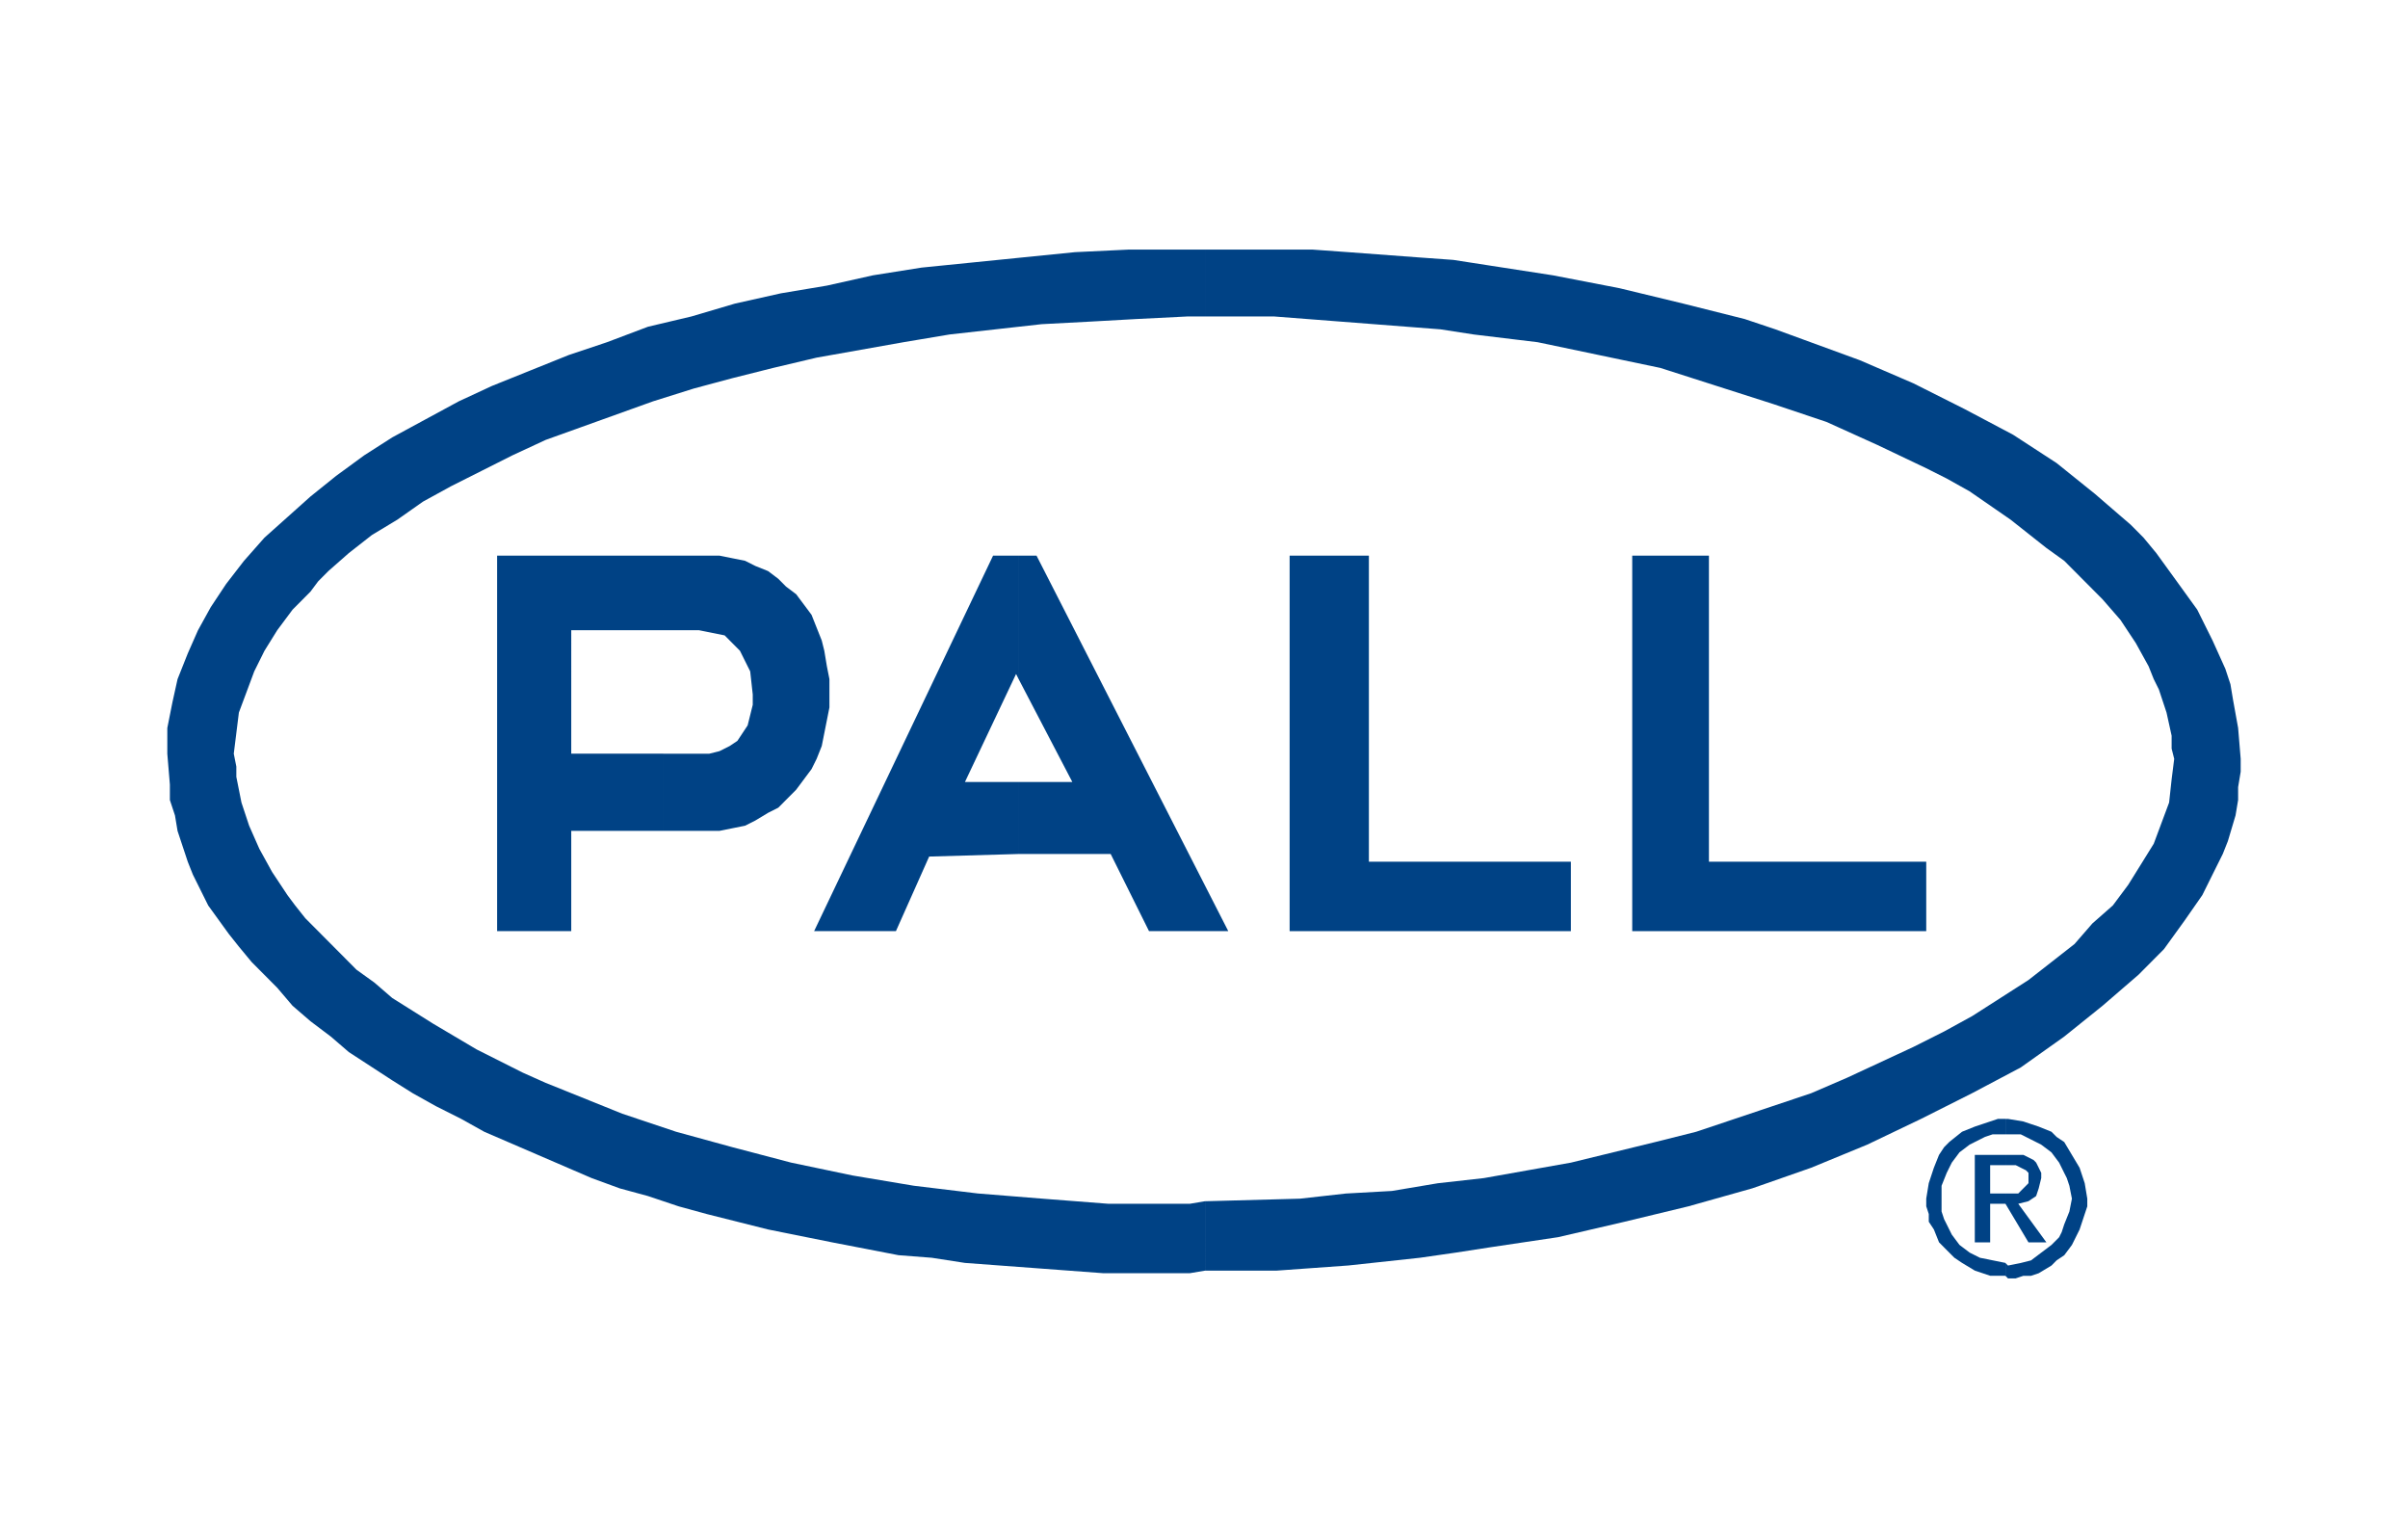
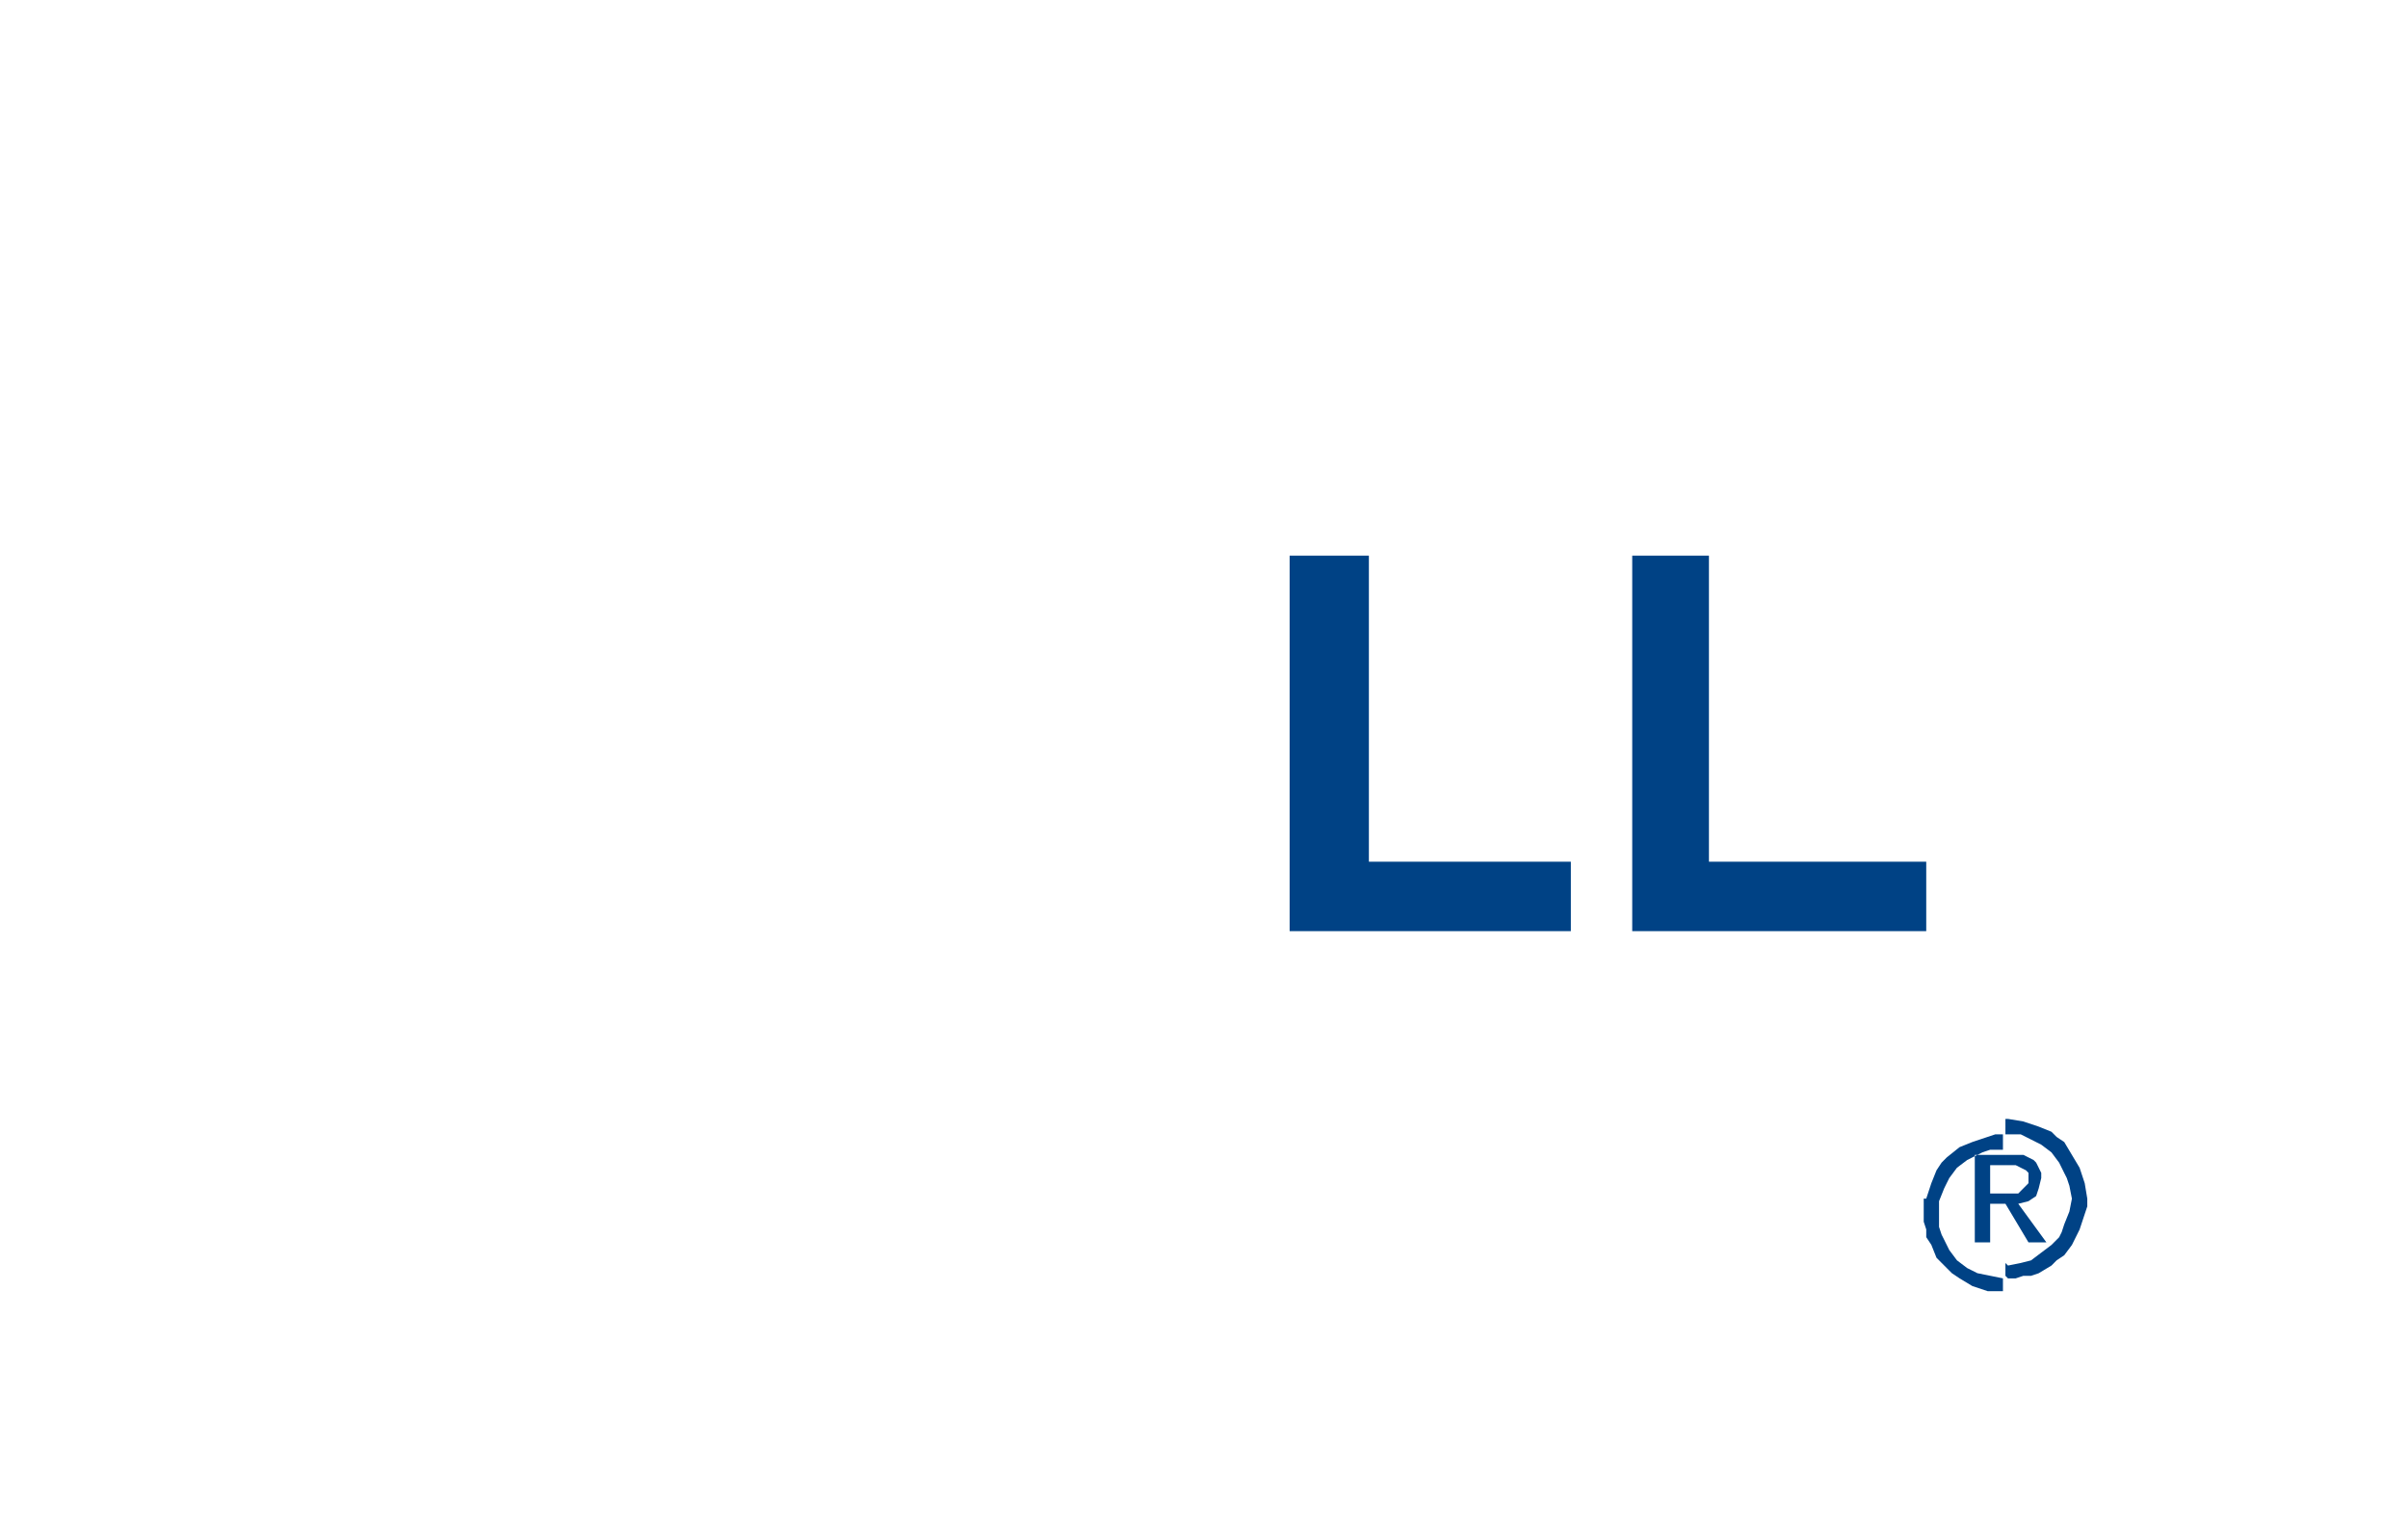
<svg xmlns="http://www.w3.org/2000/svg" version="1.1" id="Ebene_1" x="0px" y="0px" width="201.378px" height="127.746px" viewBox="0 0 201.378 127.746" enable-background="new 0 0 201.378 127.746" xml:space="preserve">
  <g>
-     <path fill-rule="evenodd" clip-rule="evenodd" fill="#004285" d="M58.89,46.457h-3.421v6.236h2.993l1.069,0.215l1.069,0.215   l0.642,0.645l0.641,0.645l0.428,0.86l0.428,0.86l0.213,1.935v0.86l-0.213,0.861l-0.214,0.86l-0.428,0.646l-0.427,0.645   l-0.642,0.431l-0.855,0.43l-0.855,0.215h-3.849v6.451h3.421h1.283l1.069-0.216l1.068-0.215l0.855-0.431l1.069-0.645l0.854-0.431   l0.642-0.645l0.855-0.859l0.642-0.861l0.641-0.859l0.428-0.86l0.428-1.075l0.214-1.075l0.214-1.075l0.213-1.075v-1.076v-1.29   l-0.213-1.075l-0.214-1.291l-0.214-0.86l-0.428-1.075l-0.428-1.076l-0.641-0.86l-0.642-0.859l-0.855-0.645l-0.642-0.646   l-0.854-0.645l-1.069-0.43l-0.855-0.43l-1.068-0.215l-1.069-0.215H58.89L58.89,46.457z M55.469,46.457H41.573v31.395h6.2v-8.386   h7.696v-6.451h-7.696V52.692h7.696V46.457L55.469,46.457z" />
-     <path fill-rule="evenodd" clip-rule="evenodd" fill="#004285" d="M100.794,106.234h5.986l5.986-0.429l5.986-0.646l2.993-0.43   l2.782-0.43l5.771-0.86l5.56-1.29l5.345-1.29l5.345-1.505l4.919-1.721l4.702-1.937l4.488-2.148l4.276-2.151l4.063-2.15l3.634-2.58   l3.209-2.58l1.495-1.29l1.498-1.291l2.137-2.149l1.71-2.366l1.498-2.15l1.067-2.149l0.643-1.291l0.427-1.075l0.642-2.15l0.215-1.29   v-1.074l0.215-1.291v-1.075l-0.215-2.581l-0.427-2.366l-0.215-1.29l-0.427-1.29l-1.068-2.366l-1.283-2.581l-1.71-2.366   l-1.713-2.364l-1.069-1.291l-1.067-1.075l-1.498-1.29l-1.495-1.291l-3.208-2.579l-3.635-2.366l-4.063-2.15l-4.275-2.149   l-4.489-1.936l-2.352-0.86l-2.352-0.86l-2.351-0.86l-2.566-0.86l-5.134-1.289l-5.345-1.291l-5.557-1.075l-5.56-0.86l-2.778-0.43   l-2.993-0.216l-5.775-0.43l-2.993-0.215h-2.993h-5.986v5.591h5.771l5.56,0.43l5.561,0.43l2.778,0.215l2.781,0.43l5.345,0.646   l5.13,1.075l5.133,1.075l4.703,1.506l4.704,1.504l4.487,1.506l4.277,1.935l4.064,1.936l1.71,0.86l1.921,1.075l3.423,2.365   l2.993,2.366l1.495,1.075l1.283,1.29l1.926,1.936l1.495,1.72l1.282,1.936l1.069,1.936l0.43,1.075l0.427,0.859l0.642,1.936   l0.426,1.935v1.076l0.216,0.86l-0.216,1.72L181.4,67.1l-0.642,1.72l-0.642,1.721l-1.068,1.721l-1.071,1.721l-1.283,1.72   l-1.71,1.505l-1.496,1.721l-1.924,1.505l-1.926,1.505l-2.352,1.507l-2.352,1.505l-2.352,1.29l-2.565,1.29l-2.778,1.29l-2.778,1.29   l-2.993,1.29l-3.208,1.075l-3.208,1.076l-3.206,1.074l-3.423,0.859l-7.055,1.722l-3.636,0.645l-3.635,0.646l-3.846,0.43   l-3.85,0.646l-3.847,0.215l-3.85,0.43l-7.912,0.215V106.234L100.794,106.234z M98.228,106.449h1.284l1.282-0.215v-5.805   l-1.282,0.216h-1.284h-5.557l-2.78-0.216l-2.779-0.215l-5.345-0.43l-5.345-0.646l-5.132-0.859l-5.131-1.075l-4.917-1.291   l-4.704-1.29l-4.49-1.504l-4.275-1.722l-2.139-0.86l-1.923-0.859l-3.85-1.936l-3.635-2.151l-3.421-2.148l-1.497-1.292l-1.496-1.075   l-1.282-1.29l-1.283-1.29l-1.711-1.72l-0.854-1.075l-0.642-0.86l-1.283-1.935l-1.068-1.936l-0.855-1.936L20.193,67.1l-0.429-2.15   V64.09l-0.214-1.075l0.214-1.721l0.214-1.72l0.643-1.721l0.641-1.72l0.855-1.721l1.069-1.72l1.282-1.721l1.496-1.504l0.643-0.861   l0.854-0.859l1.711-1.505l1.924-1.506l2.138-1.29l2.138-1.504l2.353-1.291l2.564-1.29l2.566-1.291l2.779-1.29l2.994-1.075   l5.986-2.15l3.421-1.075l3.207-0.86l3.421-0.86l3.634-0.86l3.635-0.645l3.635-0.645l3.849-0.646l3.848-0.43l3.849-0.43l4.063-0.215   l3.847-0.215l4.277-0.215h1.495v-5.591H98.87h-4.488l-4.49,0.215l-4.275,0.43l-4.276,0.431l-4.276,0.43l-4.062,0.645l-3.849,0.86   l-3.849,0.645l-3.849,0.861l-3.635,1.074l-3.634,0.86l-3.421,1.291l-3.207,1.075l-3.207,1.29l-3.207,1.291l-2.78,1.29l-2.778,1.505   l-2.78,1.506l-2.352,1.505l-2.352,1.721l-2.139,1.72l-1.924,1.721l-1.924,1.72l-1.711,1.936l-1.496,1.936l-1.283,1.935   l-1.069,1.936l-0.854,1.936l-0.855,2.15l-0.428,1.935l-0.428,2.151v2.151l0.215,2.579v1.291l0.427,1.29l0.214,1.291l0.427,1.29   l0.215,0.645l0.214,0.646l0.428,1.075l1.282,2.58l1.711,2.365l0.854,1.075l1.069,1.29l2.139,2.151l1.282,1.505l1.496,1.289   l1.711,1.291l1.497,1.29l3.634,2.365l1.711,1.075l1.924,1.075l2.139,1.076l1.924,1.074l4.489,1.936l4.49,1.936l2.352,0.86   L54.187,100l2.565,0.86l2.352,0.645l5.132,1.29l5.345,1.075l5.559,1.075l2.779,0.215l2.779,0.431l5.772,0.429l5.774,0.43H98.228   L98.228,106.449z" />
-     <path fill-rule="evenodd" clip-rule="evenodd" fill="#004285" d="M102.72,77.852L86.684,46.457h-1.496v10.322l4.489,8.601h-4.489   V71.4h7.696l3.207,6.451H102.72L102.72,77.852z M85.188,46.457h-2.139L68.083,77.852h6.842l2.779-6.236l7.483-0.215v-6.021h-4.49   l4.276-9.03l0.214,0.43V46.457L85.188,46.457z" />
    <polygon fill-rule="evenodd" clip-rule="evenodd" fill="#004285" points="107.85,77.852 131.369,77.852 131.369,72.046    114.478,72.046 114.478,46.457 107.85,46.457 107.85,77.852  " />
    <polygon fill-rule="evenodd" clip-rule="evenodd" fill="#004285" points="136.501,77.852 161.089,77.852 161.089,72.046    142.916,72.046 142.916,46.457 136.501,46.457 136.501,77.852  " />
-     <path fill-rule="evenodd" clip-rule="evenodd" fill="#004285" d="M167.713,93.55h0.215l1.284,0.215l1.282,0.43l1.069,0.43   l0.427,0.43l0.641,0.43l0.642,1.076l0.642,1.075l0.215,0.646l0.213,0.645l0.215,1.29v0.646l-0.215,0.645l-0.428,1.29l-0.642,1.29   l-0.642,0.86l-0.641,0.43l-0.427,0.431l-1.069,0.644l-0.641,0.215h-0.642l-0.642,0.215h-0.643l-0.215-0.215v-1.073l0.215,0.215   l1.069-0.215l0.856-0.216l0.853-0.645l0.857-0.646l0.642-0.645l0.215-0.43l0.211-0.646l0.431-1.075l0.211-1.075l-0.211-1.075   l-0.215-0.645l-0.216-0.43l-0.426-0.86l-0.642-0.86l-0.857-0.646l-0.427-0.215l-0.426-0.215l-0.856-0.43h-1.069h-0.215V93.55   L167.713,93.55z M167.713,100.646l1.925,3.225h1.498l-2.351-3.225l0.853-0.216l0.642-0.43l0.215-0.645l0.212-0.86v-0.43   l-0.212-0.431l-0.215-0.43l-0.211-0.215l-0.856-0.431h-1.069h-0.43v0.86h0.215h0.643l0.427,0.215l0.43,0.215l0.211,0.216v0.43v0.43   l-0.211,0.215l-0.43,0.431l-0.212,0.215h-0.215h-0.643h-0.215V100.646L167.713,100.646z M161.089,100.215l0.211-1.29l0.427-1.29   l0.43-1.075l0.427-0.646l0.428-0.431l1.071-0.859l1.067-0.43l0.643-0.215l0.642-0.215l0.642-0.215h0.638v1.289h-1.068l-0.641,0.215   l-0.427,0.215l-0.857,0.43l-0.853,0.646l-0.642,0.86l-0.215,0.43l-0.212,0.431l-0.43,1.074v1.075v1.075l0.214,0.646l0.216,0.43   l0.427,0.86l0.642,0.859l0.853,0.646l0.43,0.215l0.428,0.215l1.067,0.215l1.068,0.216v1.073h-1.279l-1.284-0.43l-1.067-0.644   l-0.642-0.431l-0.43-0.43l-0.428-0.43l-0.427-0.431l-0.43-1.075l-0.427-0.645v-0.646l-0.211-0.645V100.215L161.089,100.215z    M167.713,96.56h-2.563v7.311h1.284v-3.225h1.279v-0.86h-1.279V97.42h1.279V96.56L167.713,96.56z" />
+     <path fill-rule="evenodd" clip-rule="evenodd" fill="#004285" d="M167.713,93.55h0.215l1.284,0.215l1.282,0.43l1.069,0.43   l0.427,0.43l0.641,0.43l0.642,1.076l0.642,1.075l0.215,0.646l0.213,0.645l0.215,1.29v0.646l-0.215,0.645l-0.428,1.29l-0.642,1.29   l-0.642,0.86l-0.641,0.43l-0.427,0.431l-1.069,0.644l-0.641,0.215h-0.642l-0.642,0.215h-0.643l-0.215-0.215v-1.073l0.215,0.215   l1.069-0.215l0.856-0.216l0.853-0.645l0.857-0.646l0.642-0.645l0.215-0.43l0.211-0.646l0.431-1.075l0.211-1.075l-0.211-1.075   l-0.215-0.645l-0.216-0.43l-0.426-0.86l-0.642-0.86l-0.857-0.646l-0.427-0.215l-0.426-0.215l-0.856-0.43h-1.069h-0.215V93.55   L167.713,93.55z M167.713,100.646l1.925,3.225h1.498l-2.351-3.225l0.853-0.216l0.642-0.43l0.215-0.645l0.212-0.86v-0.43   l-0.212-0.431l-0.215-0.43l-0.211-0.215l-0.856-0.431h-1.069h-0.43v0.86h0.215h0.643l0.427,0.215l0.43,0.215l0.211,0.216v0.43v0.43   l-0.211,0.215l-0.43,0.431l-0.212,0.215h-0.215h-0.643h-0.215V100.646L167.713,100.646z M161.089,100.215l0.427-1.29   l0.43-1.075l0.427-0.646l0.428-0.431l1.071-0.859l1.067-0.43l0.643-0.215l0.642-0.215l0.642-0.215h0.638v1.289h-1.068l-0.641,0.215   l-0.427,0.215l-0.857,0.43l-0.853,0.646l-0.642,0.86l-0.215,0.43l-0.212,0.431l-0.43,1.074v1.075v1.075l0.214,0.646l0.216,0.43   l0.427,0.86l0.642,0.859l0.853,0.646l0.43,0.215l0.428,0.215l1.067,0.215l1.068,0.216v1.073h-1.279l-1.284-0.43l-1.067-0.644   l-0.642-0.431l-0.43-0.43l-0.428-0.43l-0.427-0.431l-0.43-1.075l-0.427-0.645v-0.646l-0.211-0.645V100.215L161.089,100.215z    M167.713,96.56h-2.563v7.311h1.284v-3.225h1.279v-0.86h-1.279V97.42h1.279V96.56L167.713,96.56z" />
  </g>
</svg>